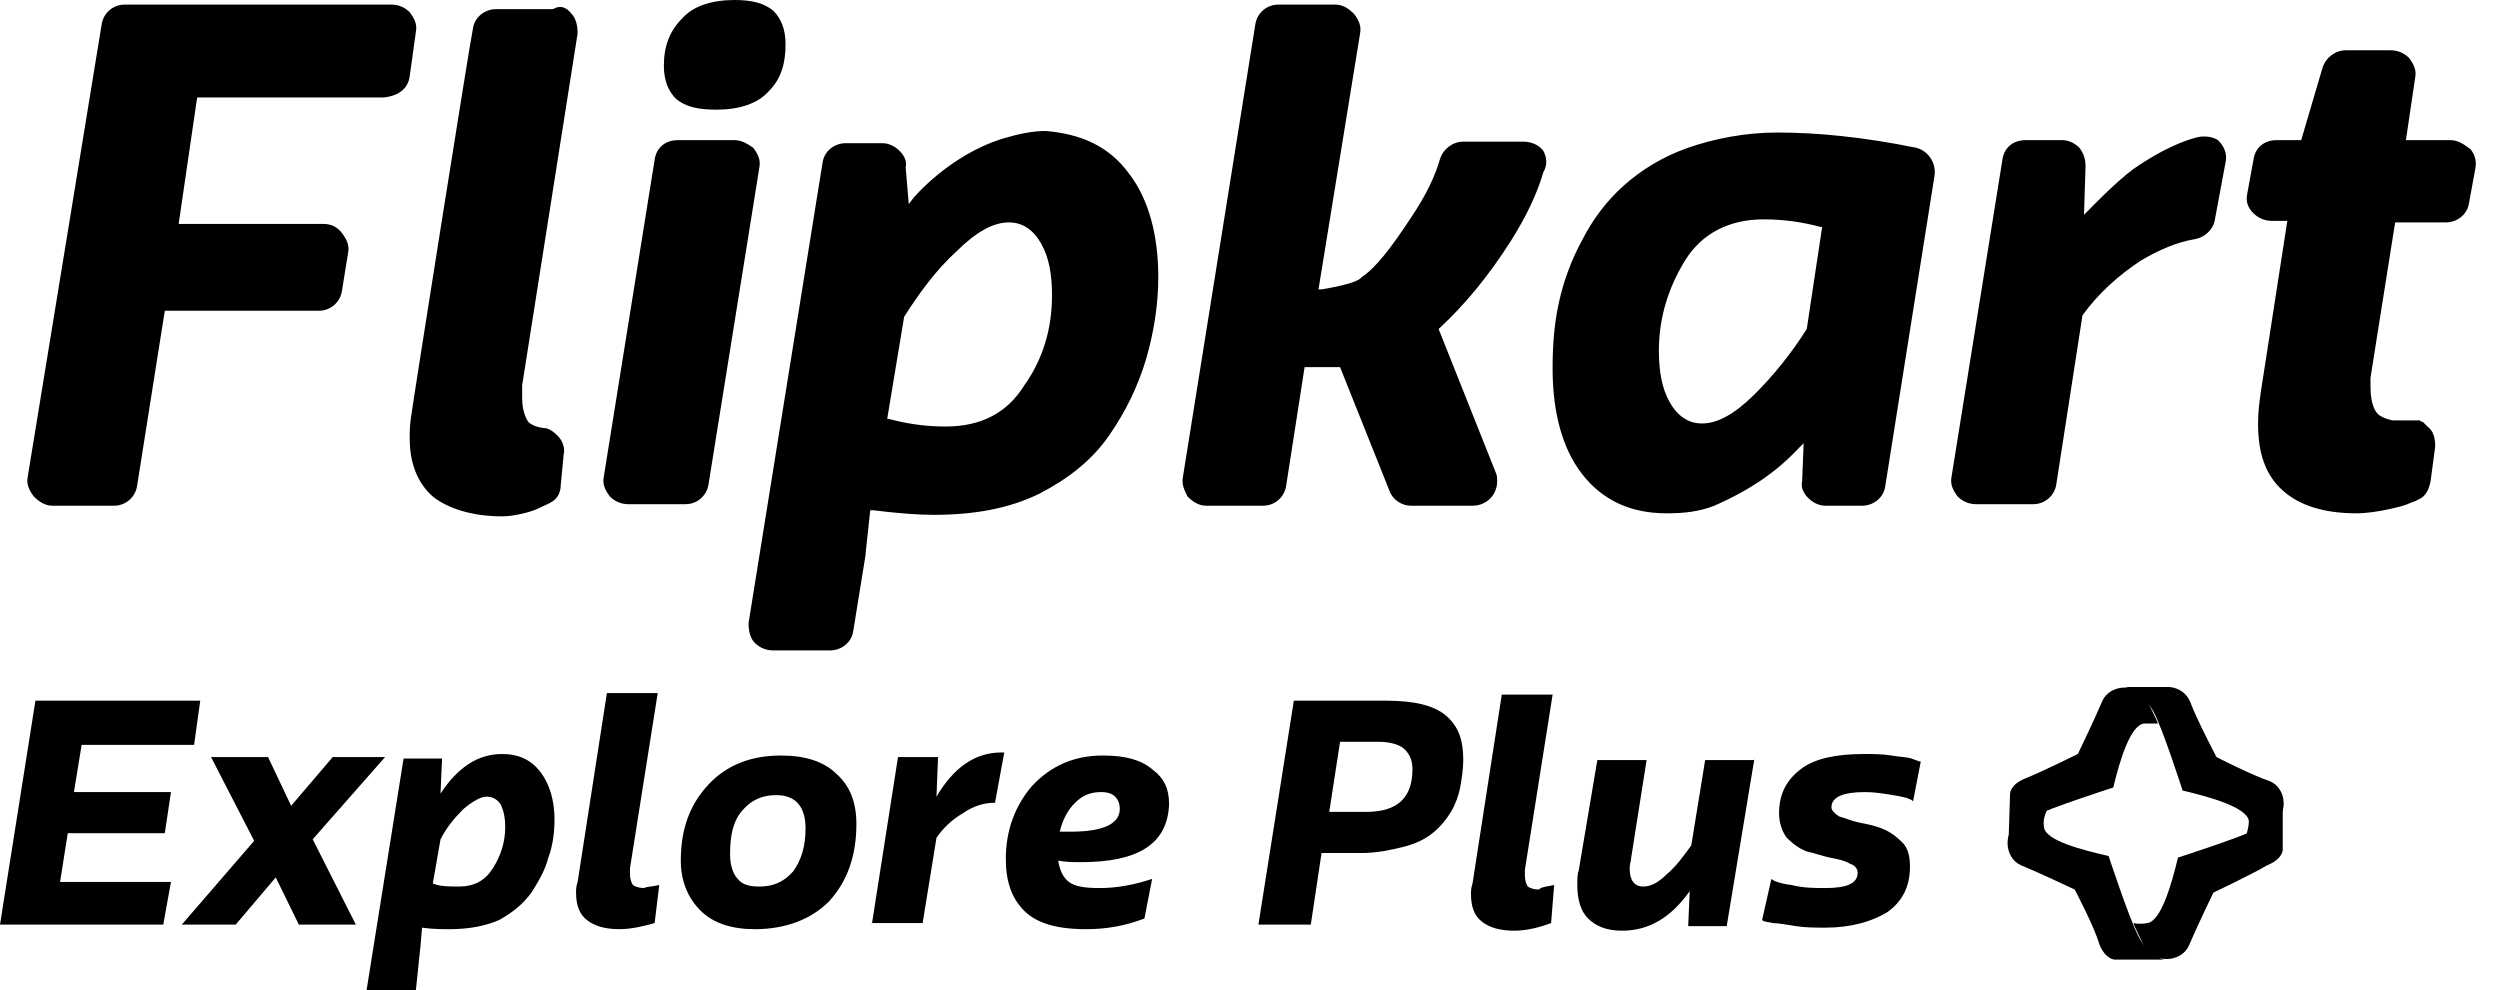
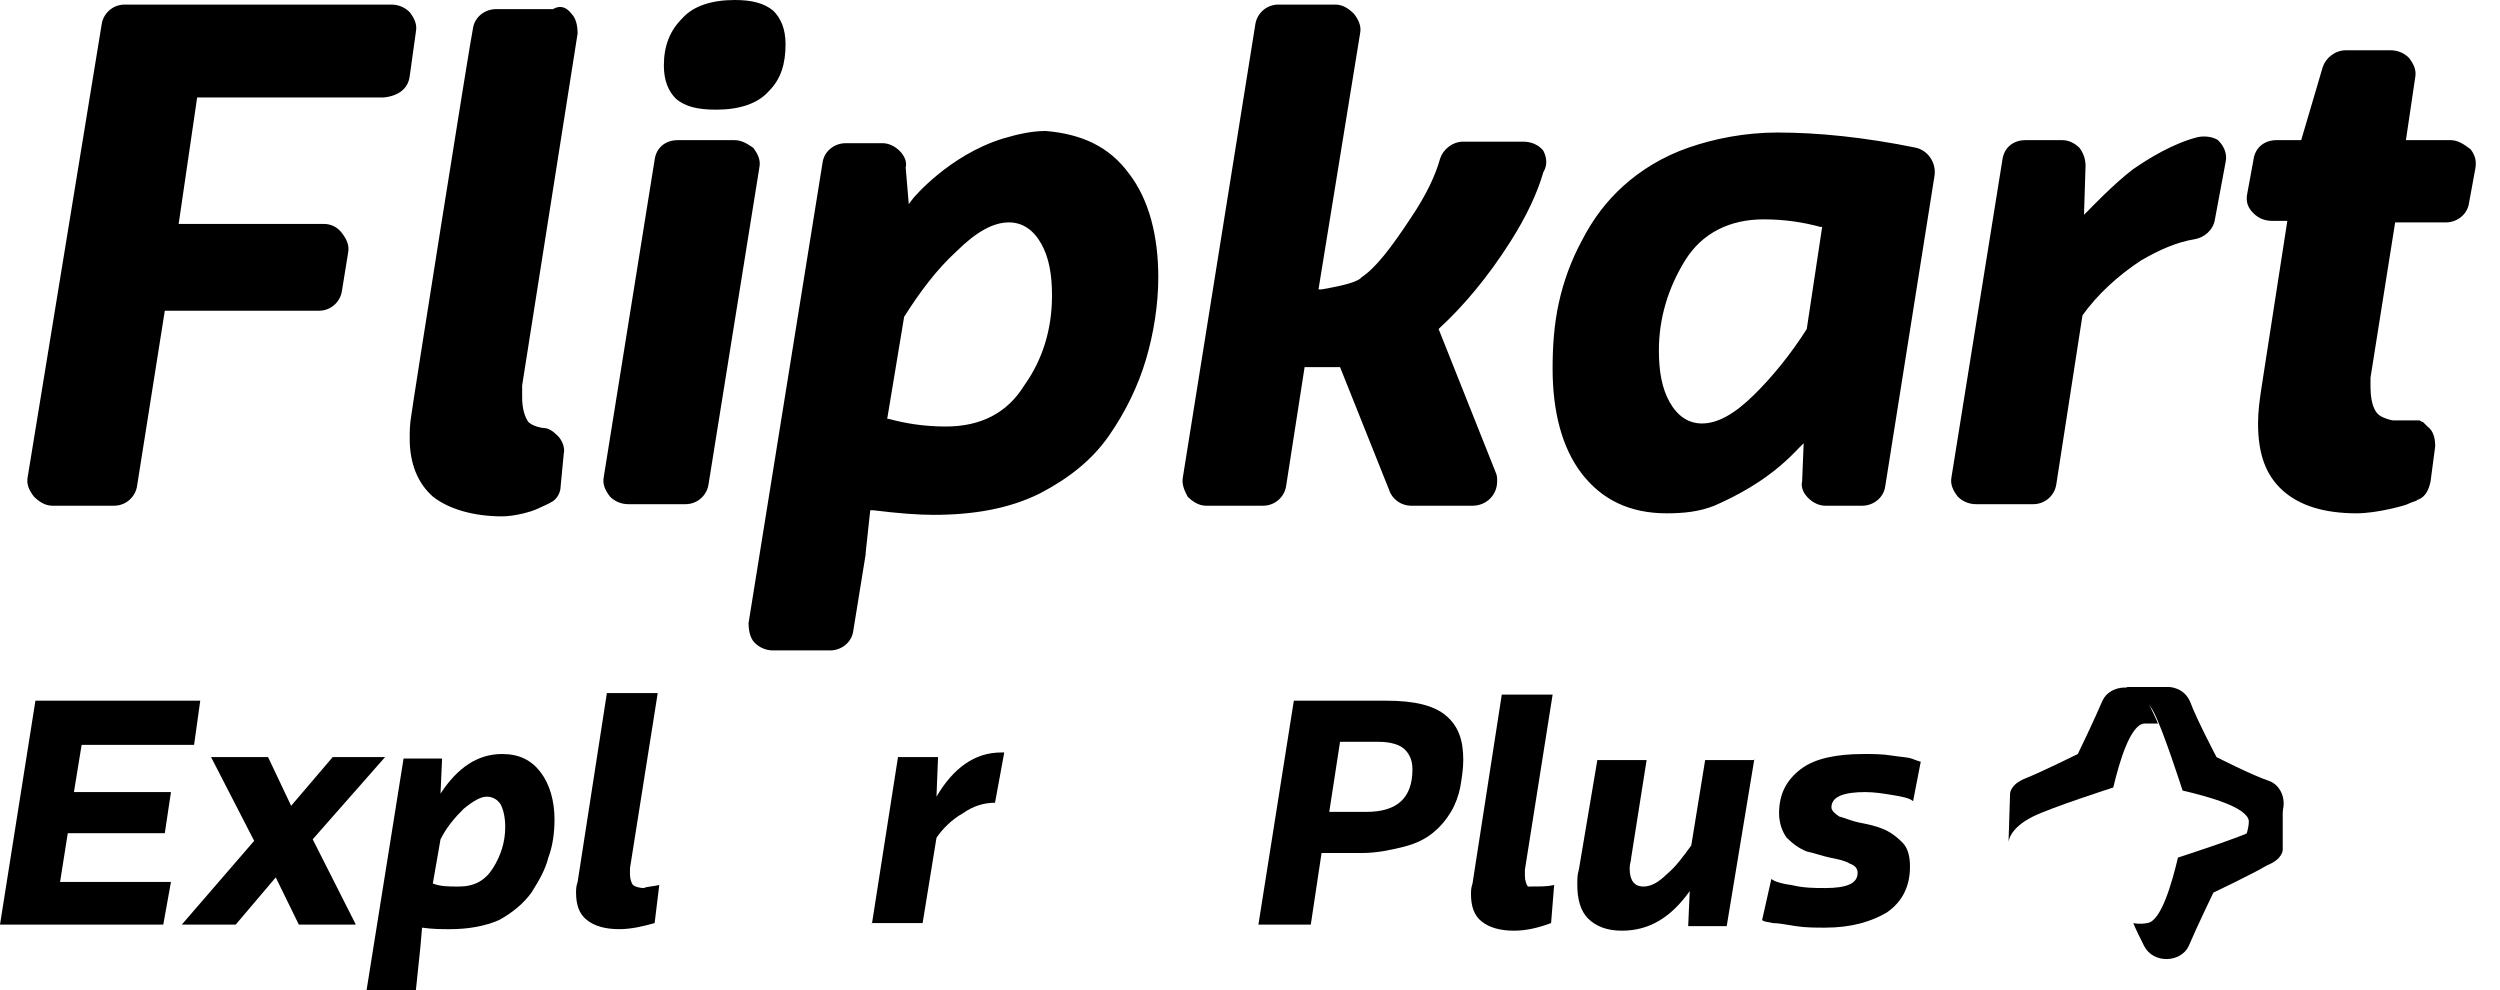
<svg xmlns="http://www.w3.org/2000/svg" fill="none" viewBox="0 0 101 40" height="40" width="101">
  <path fill="black" d="M16.552 3.077L16.801 1.292C16.863 0.985 16.739 0.738 16.552 0.492C16.366 0.308 16.117 0.185 15.806 0.185H5.04C4.542 0.185 4.169 0.554 4.107 0.985L1.12 19.262C1.057 19.569 1.182 19.815 1.369 20.061C1.555 20.246 1.804 20.431 2.115 20.431H4.604C5.102 20.431 5.476 20.061 5.538 19.631L6.658 12.554H12.881C13.379 12.554 13.752 12.185 13.814 11.754L14.063 10.215C14.125 9.908 14.001 9.662 13.814 9.415C13.627 9.169 13.379 9.046 13.067 9.046H7.218L7.965 3.938H15.494C16.117 3.877 16.49 3.569 16.552 3.077ZM73.615 9.169H73.553C72.868 8.985 72.122 8.862 71.25 8.862C69.881 8.862 68.761 9.415 68.077 10.523C67.392 11.631 67.019 12.861 67.019 14.154C67.019 15.015 67.143 15.692 67.454 16.246C67.766 16.8 68.201 17.108 68.761 17.108C69.384 17.108 70.068 16.738 70.877 15.938C71.624 15.2 72.371 14.277 72.993 13.292L73.615 9.169ZM78.158 7.077L76.166 19.631C76.104 20.123 75.669 20.431 75.233 20.431H73.74C73.491 20.431 73.242 20.308 73.055 20.123C72.868 19.939 72.744 19.692 72.806 19.446L72.868 17.908L72.682 18.092C72.682 18.092 72.122 18.708 71.437 19.2C70.441 19.939 69.384 20.369 69.259 20.431C68.637 20.677 68.014 20.738 67.33 20.738C65.837 20.738 64.716 20.185 63.907 19.139C63.099 18.092 62.725 16.615 62.725 14.892C62.725 13.969 62.787 13.108 62.974 12.246C63.161 11.385 63.472 10.523 63.907 9.723C64.343 8.862 64.903 8.123 65.588 7.508C66.272 6.892 67.143 6.338 68.201 5.969C69.259 5.6 70.504 5.354 71.81 5.354C73.428 5.354 75.295 5.538 77.411 5.969C77.909 6.092 78.22 6.585 78.158 7.077ZM88.799 5.538C87.803 5.785 86.807 6.4 86.185 6.831C85.438 7.385 84.38 8.492 84.38 8.492L84.194 8.677L84.256 6.708C84.256 6.462 84.194 6.215 84.007 5.969C83.82 5.785 83.572 5.662 83.323 5.662H81.829C81.331 5.662 80.958 5.969 80.896 6.462L78.842 19.262C78.78 19.569 78.904 19.815 79.091 20.061C79.278 20.246 79.527 20.369 79.838 20.369H82.14C82.638 20.369 83.011 20 83.074 19.569L84.132 12.739C84.754 11.877 85.563 11.139 86.496 10.523C87.243 10.092 87.927 9.785 88.674 9.662C89.047 9.6 89.421 9.292 89.483 8.862L89.919 6.523C89.981 6.215 89.856 5.908 89.608 5.662C89.421 5.538 89.11 5.477 88.799 5.538ZM42.501 11.938C42.501 11.077 42.377 10.4 42.066 9.846C41.754 9.292 41.319 8.985 40.759 8.985C40.136 8.985 39.452 9.354 38.643 10.154C37.834 10.892 37.15 11.815 36.527 12.8L35.843 16.923H35.905C36.59 17.108 37.336 17.231 38.207 17.231C39.639 17.231 40.697 16.677 41.381 15.569C42.128 14.523 42.501 13.292 42.501 11.938ZM45.613 7.015C46.422 8.062 46.795 9.538 46.795 11.2C46.795 12.308 46.608 13.477 46.297 14.523C45.986 15.569 45.488 16.615 44.804 17.6C44.119 18.585 43.186 19.323 42.003 19.939C40.759 20.554 39.328 20.8 37.71 20.8C37.087 20.8 36.278 20.738 35.283 20.615H35.158L34.972 22.338V22.4L34.474 25.477C34.412 25.969 33.976 26.277 33.54 26.277H31.238C30.927 26.277 30.678 26.154 30.491 25.969C30.305 25.785 30.242 25.477 30.242 25.169L33.229 6.585C33.291 6.092 33.727 5.785 34.163 5.785H35.656C35.905 5.785 36.154 5.908 36.341 6.092C36.527 6.277 36.652 6.523 36.59 6.769L36.714 8.246L36.901 8C36.901 8 38.332 6.277 40.51 5.6C41.132 5.415 41.692 5.292 42.252 5.292C43.684 5.415 44.804 5.908 45.613 7.015ZM99.004 5.662H97.199L97.573 3.138C97.635 2.831 97.51 2.585 97.324 2.338C97.137 2.154 96.888 2.031 96.577 2.031H94.772C94.337 2.031 93.963 2.338 93.839 2.708L92.968 5.662H91.972C91.474 5.662 91.101 5.969 91.039 6.462L90.79 7.815C90.728 8.123 90.79 8.369 91.039 8.615C91.225 8.8 91.474 8.923 91.785 8.923H92.408L91.35 15.754C91.288 16.185 91.225 16.615 91.225 17.108C91.225 18.338 91.537 19.2 92.221 19.815C92.906 20.431 93.901 20.738 95.208 20.738C96.017 20.738 97.137 20.431 97.262 20.369C97.386 20.308 97.573 20.246 97.573 20.246C97.635 20.246 97.635 20.185 97.697 20.185C98.008 20.061 98.133 19.754 98.195 19.446L98.382 18.031C98.382 17.723 98.32 17.415 98.071 17.231C98.008 17.169 97.946 17.108 97.884 17.046C97.822 17.046 97.759 16.985 97.759 16.985C97.697 16.985 97.635 16.985 97.262 16.985C97.199 16.985 97.075 16.985 97.013 16.985C96.826 16.985 96.764 16.985 96.701 16.985C96.577 16.985 96.204 16.861 96.079 16.738C96.017 16.677 95.768 16.431 95.768 15.631C95.768 15.569 95.768 15.446 95.768 15.261L96.764 8.985H98.817C99.253 8.985 99.689 8.677 99.751 8.185L100 6.831C100.062 6.523 100 6.277 99.813 6.031C99.564 5.846 99.315 5.662 99.004 5.662ZM62.352 6.092C62.165 5.846 61.854 5.723 61.543 5.723H59.116C58.68 5.723 58.307 6.031 58.183 6.4C57.996 7.077 57.623 7.877 57 8.8C56.191 10.031 55.569 10.831 55.009 11.2L54.947 11.261C54.76 11.385 54.449 11.508 53.391 11.692H53.267L54.947 1.354C55.009 1.046 54.885 0.8 54.698 0.554C54.511 0.369 54.262 0.185 53.951 0.185H51.649C51.151 0.185 50.778 0.554 50.715 0.985L47.791 19.262C47.728 19.569 47.853 19.815 47.977 20.061C48.164 20.246 48.413 20.431 48.724 20.431H51.026C51.524 20.431 51.898 20.061 51.96 19.631L52.706 14.831H54.138L56.129 19.815C56.254 20.185 56.627 20.431 57 20.431H59.489C60.049 20.431 60.485 20 60.485 19.446C60.485 19.323 60.485 19.2 60.423 19.077L58.12 13.292L58.183 13.231C59.116 12.369 60.112 11.2 61.045 9.723C61.667 8.738 62.103 7.815 62.352 6.954C62.538 6.646 62.476 6.338 62.352 6.092ZM28.936 4.431C29.869 4.431 30.616 4.185 31.051 3.692C31.549 3.2 31.736 2.585 31.736 1.785C31.736 1.169 31.549 0.738 31.238 0.431C30.865 0.123 30.367 0 29.682 0C28.749 0 28.002 0.246 27.567 0.738C27.069 1.231 26.82 1.846 26.82 2.646C26.82 3.262 27.006 3.692 27.318 4C27.691 4.308 28.189 4.431 28.936 4.431ZM29.682 5.662H27.38C26.882 5.662 26.509 5.969 26.446 6.462L24.393 19.262C24.331 19.569 24.455 19.815 24.642 20.061C24.828 20.246 25.077 20.369 25.389 20.369H27.691C28.189 20.369 28.562 20 28.624 19.569L30.678 6.769C30.74 6.462 30.616 6.215 30.429 5.969C30.242 5.846 29.993 5.662 29.682 5.662ZM23.086 0.554C23.273 0.738 23.335 1.046 23.335 1.354L21.095 15.569C21.095 15.815 21.095 15.938 21.095 16.061C21.095 16.554 21.219 16.861 21.344 17.046C21.53 17.231 21.904 17.292 21.966 17.292C22.153 17.292 22.339 17.415 22.526 17.6C22.713 17.785 22.837 18.092 22.775 18.338L22.651 19.631C22.651 19.877 22.526 20.123 22.339 20.246C22.153 20.369 21.966 20.431 21.717 20.554C21.468 20.677 20.784 20.861 20.286 20.861C19.104 20.861 18.108 20.554 17.486 20.061C16.863 19.508 16.552 18.708 16.552 17.723C16.552 17.415 16.552 17.169 16.614 16.8C16.614 16.677 19.041 1.354 19.104 1.169C19.166 0.677 19.601 0.369 20.037 0.369H22.339C22.651 0.185 22.899 0.308 23.086 0.554Z" />
  <path fill="black" d="M89.546 30.585C89.546 30.585 90.978 31.323 91.724 31.569C92.409 31.877 92.471 32.985 91.724 33.354C90.978 33.723 90.729 33.785 90.729 33.785C90.729 33.785 90.853 33.477 90.853 33.169C90.791 32.615 89.235 32.185 88.177 31.939C88.177 31.939 87.368 29.415 86.995 28.738C86.622 28.062 85.875 27.754 85.875 27.754H87.617C87.617 27.754 88.24 27.754 88.489 28.369C88.737 29.046 89.546 30.585 89.546 30.585Z" />
  <path fill="black" d="M89.421 36.061C89.421 36.061 88.737 37.477 88.426 38.215C88.115 38.892 86.995 38.954 86.621 38.215C86.248 37.477 86.186 37.292 86.186 37.292C86.186 37.292 86.434 37.354 86.746 37.292C87.306 37.231 87.741 35.692 87.99 34.646C87.99 34.646 90.479 33.846 91.226 33.477C91.91 33.108 92.222 32.369 92.222 32.369V34.338C92.222 34.338 92.222 34.708 91.599 34.954C90.977 35.323 89.421 36.061 89.421 36.061Z" />
-   <path fill="black" d="M83.82 35.938C83.82 35.938 82.389 35.261 81.642 34.954C80.958 34.646 80.896 33.538 81.642 33.169C82.389 32.8 82.7 32.738 82.7 32.738C82.7 32.738 82.514 33.046 82.576 33.415C82.638 33.969 84.132 34.338 85.189 34.584C85.189 34.584 85.998 37.046 86.372 37.784C86.807 38.646 87.43 38.769 87.43 38.769H85.438C85.438 38.769 85.065 38.769 84.816 38.154C84.629 37.477 83.82 35.938 83.82 35.938Z" />
  <path fill="black" d="M83.945 30.461C83.945 30.461 84.629 29.046 84.94 28.307C85.252 27.631 86.372 27.569 86.745 28.307C87.118 29.046 87.181 29.23 87.181 29.23C87.181 29.23 86.87 29.23 86.621 29.23C86.061 29.292 85.625 30.769 85.376 31.815C85.376 31.815 82.887 32.615 82.14 32.984C81.144 33.477 81.144 34.031 81.144 34.031L81.207 32.061C81.207 32.061 81.207 31.692 81.829 31.446C82.451 31.2 83.945 30.461 83.945 30.461Z" />
  <path fill="black" d="M6.596 37.354H0L1.431 28.308H8.09L7.841 30.092H3.298L2.987 32H6.907L6.658 33.661H2.738L2.427 35.631H6.907L6.596 37.354Z" />
  <path fill="black" d="M14.376 37.354H12.073L11.14 35.447L9.522 37.354H7.344L10.268 33.97L8.526 30.585H10.829L11.762 32.554L13.442 30.585H15.558L12.633 33.908L14.376 37.354Z" />
  <path fill="black" d="M20.287 30.462C20.971 30.462 21.469 30.708 21.842 31.2C22.216 31.693 22.402 32.37 22.402 33.108C22.402 33.6 22.34 34.154 22.153 34.647C22.029 35.139 21.78 35.57 21.469 36.062C21.158 36.493 20.722 36.862 20.162 37.17C19.602 37.416 18.918 37.539 18.171 37.539C17.86 37.539 17.486 37.539 17.051 37.477L16.988 38.216L16.802 40H14.81L16.304 30.646H17.86L17.797 32.062C18.482 31.016 19.291 30.462 20.287 30.462ZM19.664 32.185C19.415 32.185 19.104 32.37 18.731 32.677C18.358 33.047 18.046 33.416 17.797 33.908L17.486 35.693C17.797 35.816 18.109 35.816 18.544 35.816C19.166 35.816 19.602 35.57 19.913 35.077C20.224 34.585 20.411 34.031 20.411 33.416C20.411 33.047 20.349 32.739 20.224 32.493C20.1 32.308 19.913 32.185 19.664 32.185Z" />
  <path fill="black" d="M26.634 35.754L26.447 37.292C26.012 37.415 25.514 37.538 25.016 37.538C24.456 37.538 24.02 37.415 23.709 37.169C23.398 36.923 23.273 36.554 23.273 36.062C23.273 35.938 23.273 35.815 23.336 35.631L24.518 28H26.572L25.451 35.077C25.451 35.2 25.451 35.261 25.451 35.323C25.451 35.508 25.514 35.692 25.576 35.754C25.638 35.815 25.825 35.877 26.012 35.877C26.136 35.815 26.385 35.815 26.634 35.754Z" />
-   <path fill="black" d="M30.491 37.539C29.557 37.539 28.811 37.293 28.313 36.8C27.815 36.308 27.504 35.631 27.504 34.77C27.504 33.477 27.877 32.493 28.624 31.693C29.371 30.893 30.366 30.523 31.549 30.523C32.544 30.523 33.291 30.77 33.789 31.262C34.349 31.754 34.598 32.431 34.598 33.293C34.598 34.585 34.224 35.631 33.478 36.431C32.793 37.108 31.798 37.539 30.491 37.539ZM30.677 35.816C31.238 35.816 31.673 35.631 32.047 35.2C32.358 34.77 32.544 34.216 32.544 33.477C32.544 32.616 32.171 32.123 31.362 32.123C30.802 32.123 30.366 32.308 29.993 32.739C29.62 33.17 29.495 33.723 29.495 34.523C29.495 34.954 29.62 35.323 29.806 35.508C29.993 35.754 30.304 35.816 30.677 35.816Z" />
  <path fill="black" d="M35.221 37.354L36.279 30.585H37.897L37.834 32.185C38.519 31.016 39.39 30.4 40.448 30.4H40.572L40.199 32.431C39.763 32.431 39.328 32.554 38.892 32.862C38.456 33.108 38.083 33.477 37.834 33.846L37.274 37.293H35.221V37.354Z" />
-   <path fill="black" d="M47.231 32.493C47.169 34.093 45.986 34.831 43.684 34.831C43.373 34.831 43.062 34.831 42.751 34.77C42.813 35.139 42.937 35.447 43.186 35.631C43.435 35.816 43.808 35.877 44.431 35.877C45.115 35.877 45.8 35.754 46.546 35.508L46.235 37.108C45.426 37.416 44.68 37.539 43.871 37.539C42.688 37.539 41.879 37.293 41.382 36.8C40.884 36.308 40.635 35.631 40.635 34.708C40.635 33.539 41.008 32.554 41.693 31.754C42.439 30.954 43.373 30.523 44.555 30.523C45.489 30.523 46.111 30.708 46.546 31.077C47.044 31.447 47.231 31.877 47.231 32.493ZM42.813 33.6C42.875 33.6 43.062 33.6 43.248 33.6C44.555 33.6 45.24 33.293 45.24 32.677C45.24 32.493 45.177 32.308 45.053 32.185C44.928 32.062 44.742 32 44.493 32C44.057 32 43.746 32.123 43.435 32.431C43.124 32.739 42.937 33.108 42.813 33.6Z" />
  <path fill="black" d="M52.956 37.354H50.84L52.271 28.308H56.005C57.125 28.308 57.934 28.492 58.432 28.923C58.929 29.354 59.116 29.908 59.116 30.708C59.116 31.077 59.054 31.446 58.992 31.815C58.929 32.123 58.805 32.492 58.618 32.8C58.432 33.108 58.183 33.415 57.872 33.661C57.56 33.908 57.187 34.092 56.689 34.215C56.191 34.338 55.631 34.462 55.009 34.462H53.391L52.956 37.354ZM53.702 32.8H55.196C56.44 32.8 57.063 32.246 57.063 31.077C57.063 30.708 56.938 30.462 56.752 30.277C56.565 30.092 56.191 29.969 55.694 29.969H54.138L53.702 32.8Z" />
-   <path fill="black" d="M62.788 35.754L62.664 37.292C62.166 37.477 61.668 37.6 61.17 37.6C60.61 37.6 60.175 37.477 59.863 37.231C59.552 36.985 59.428 36.615 59.428 36.123C59.428 36 59.428 35.877 59.49 35.692L60.672 28.061H62.726L61.606 35.138C61.606 35.261 61.606 35.323 61.606 35.385C61.606 35.569 61.668 35.754 61.73 35.815C61.792 35.877 61.979 35.938 62.166 35.938C62.29 35.815 62.539 35.815 62.788 35.754Z" />
+   <path fill="black" d="M62.788 35.754L62.664 37.292C62.166 37.477 61.668 37.6 61.17 37.6C60.61 37.6 60.175 37.477 59.863 37.231C59.552 36.985 59.428 36.615 59.428 36.123C59.428 36 59.428 35.877 59.49 35.692L60.672 28.061H62.726L61.606 35.138C61.606 35.261 61.606 35.323 61.606 35.385C61.606 35.569 61.668 35.754 61.73 35.815C62.29 35.815 62.539 35.815 62.788 35.754Z" />
  <path fill="black" d="M70.879 30.646L69.759 37.416H68.203L68.265 36C67.519 37.047 66.647 37.6 65.527 37.6C64.905 37.6 64.469 37.416 64.158 37.108C63.847 36.8 63.723 36.308 63.723 35.754C63.723 35.508 63.723 35.323 63.785 35.139L64.532 30.708H66.523L65.901 34.647C65.901 34.77 65.838 34.893 65.838 35.077C65.838 35.57 66.025 35.816 66.398 35.816C66.71 35.816 67.021 35.631 67.332 35.323C67.705 35.016 68.016 34.585 68.328 34.154L68.888 30.708H70.879V30.646Z" />
  <path fill="black" d="M71.189 37.17L71.563 35.508C71.625 35.57 71.874 35.693 72.372 35.754C72.87 35.877 73.305 35.877 73.741 35.877C74.612 35.877 75.048 35.693 75.048 35.262C75.048 35.077 74.923 34.954 74.736 34.893C74.55 34.77 74.239 34.708 73.927 34.647C73.616 34.585 73.305 34.462 72.994 34.4C72.683 34.277 72.434 34.093 72.185 33.846C71.998 33.6 71.874 33.231 71.874 32.862C71.874 32.062 72.185 31.508 72.745 31.077C73.305 30.646 74.176 30.462 75.296 30.462C75.67 30.462 76.043 30.462 76.417 30.523C76.79 30.585 77.039 30.585 77.225 30.646C77.412 30.708 77.537 30.77 77.599 30.77L77.288 32.37C77.163 32.246 76.852 32.185 76.479 32.123C76.105 32.062 75.732 32 75.359 32C74.487 32 73.99 32.185 73.99 32.616C73.99 32.739 74.114 32.862 74.301 32.985C74.55 33.047 74.799 33.17 75.11 33.231C75.421 33.293 75.732 33.354 76.043 33.477C76.354 33.6 76.603 33.785 76.852 34.031C77.101 34.277 77.163 34.647 77.163 35.016C77.163 35.816 76.852 36.431 76.23 36.862C75.608 37.231 74.799 37.477 73.741 37.477C73.367 37.477 72.932 37.477 72.558 37.416C72.123 37.354 71.874 37.293 71.625 37.293C71.314 37.231 71.252 37.231 71.189 37.17Z" />
</svg>